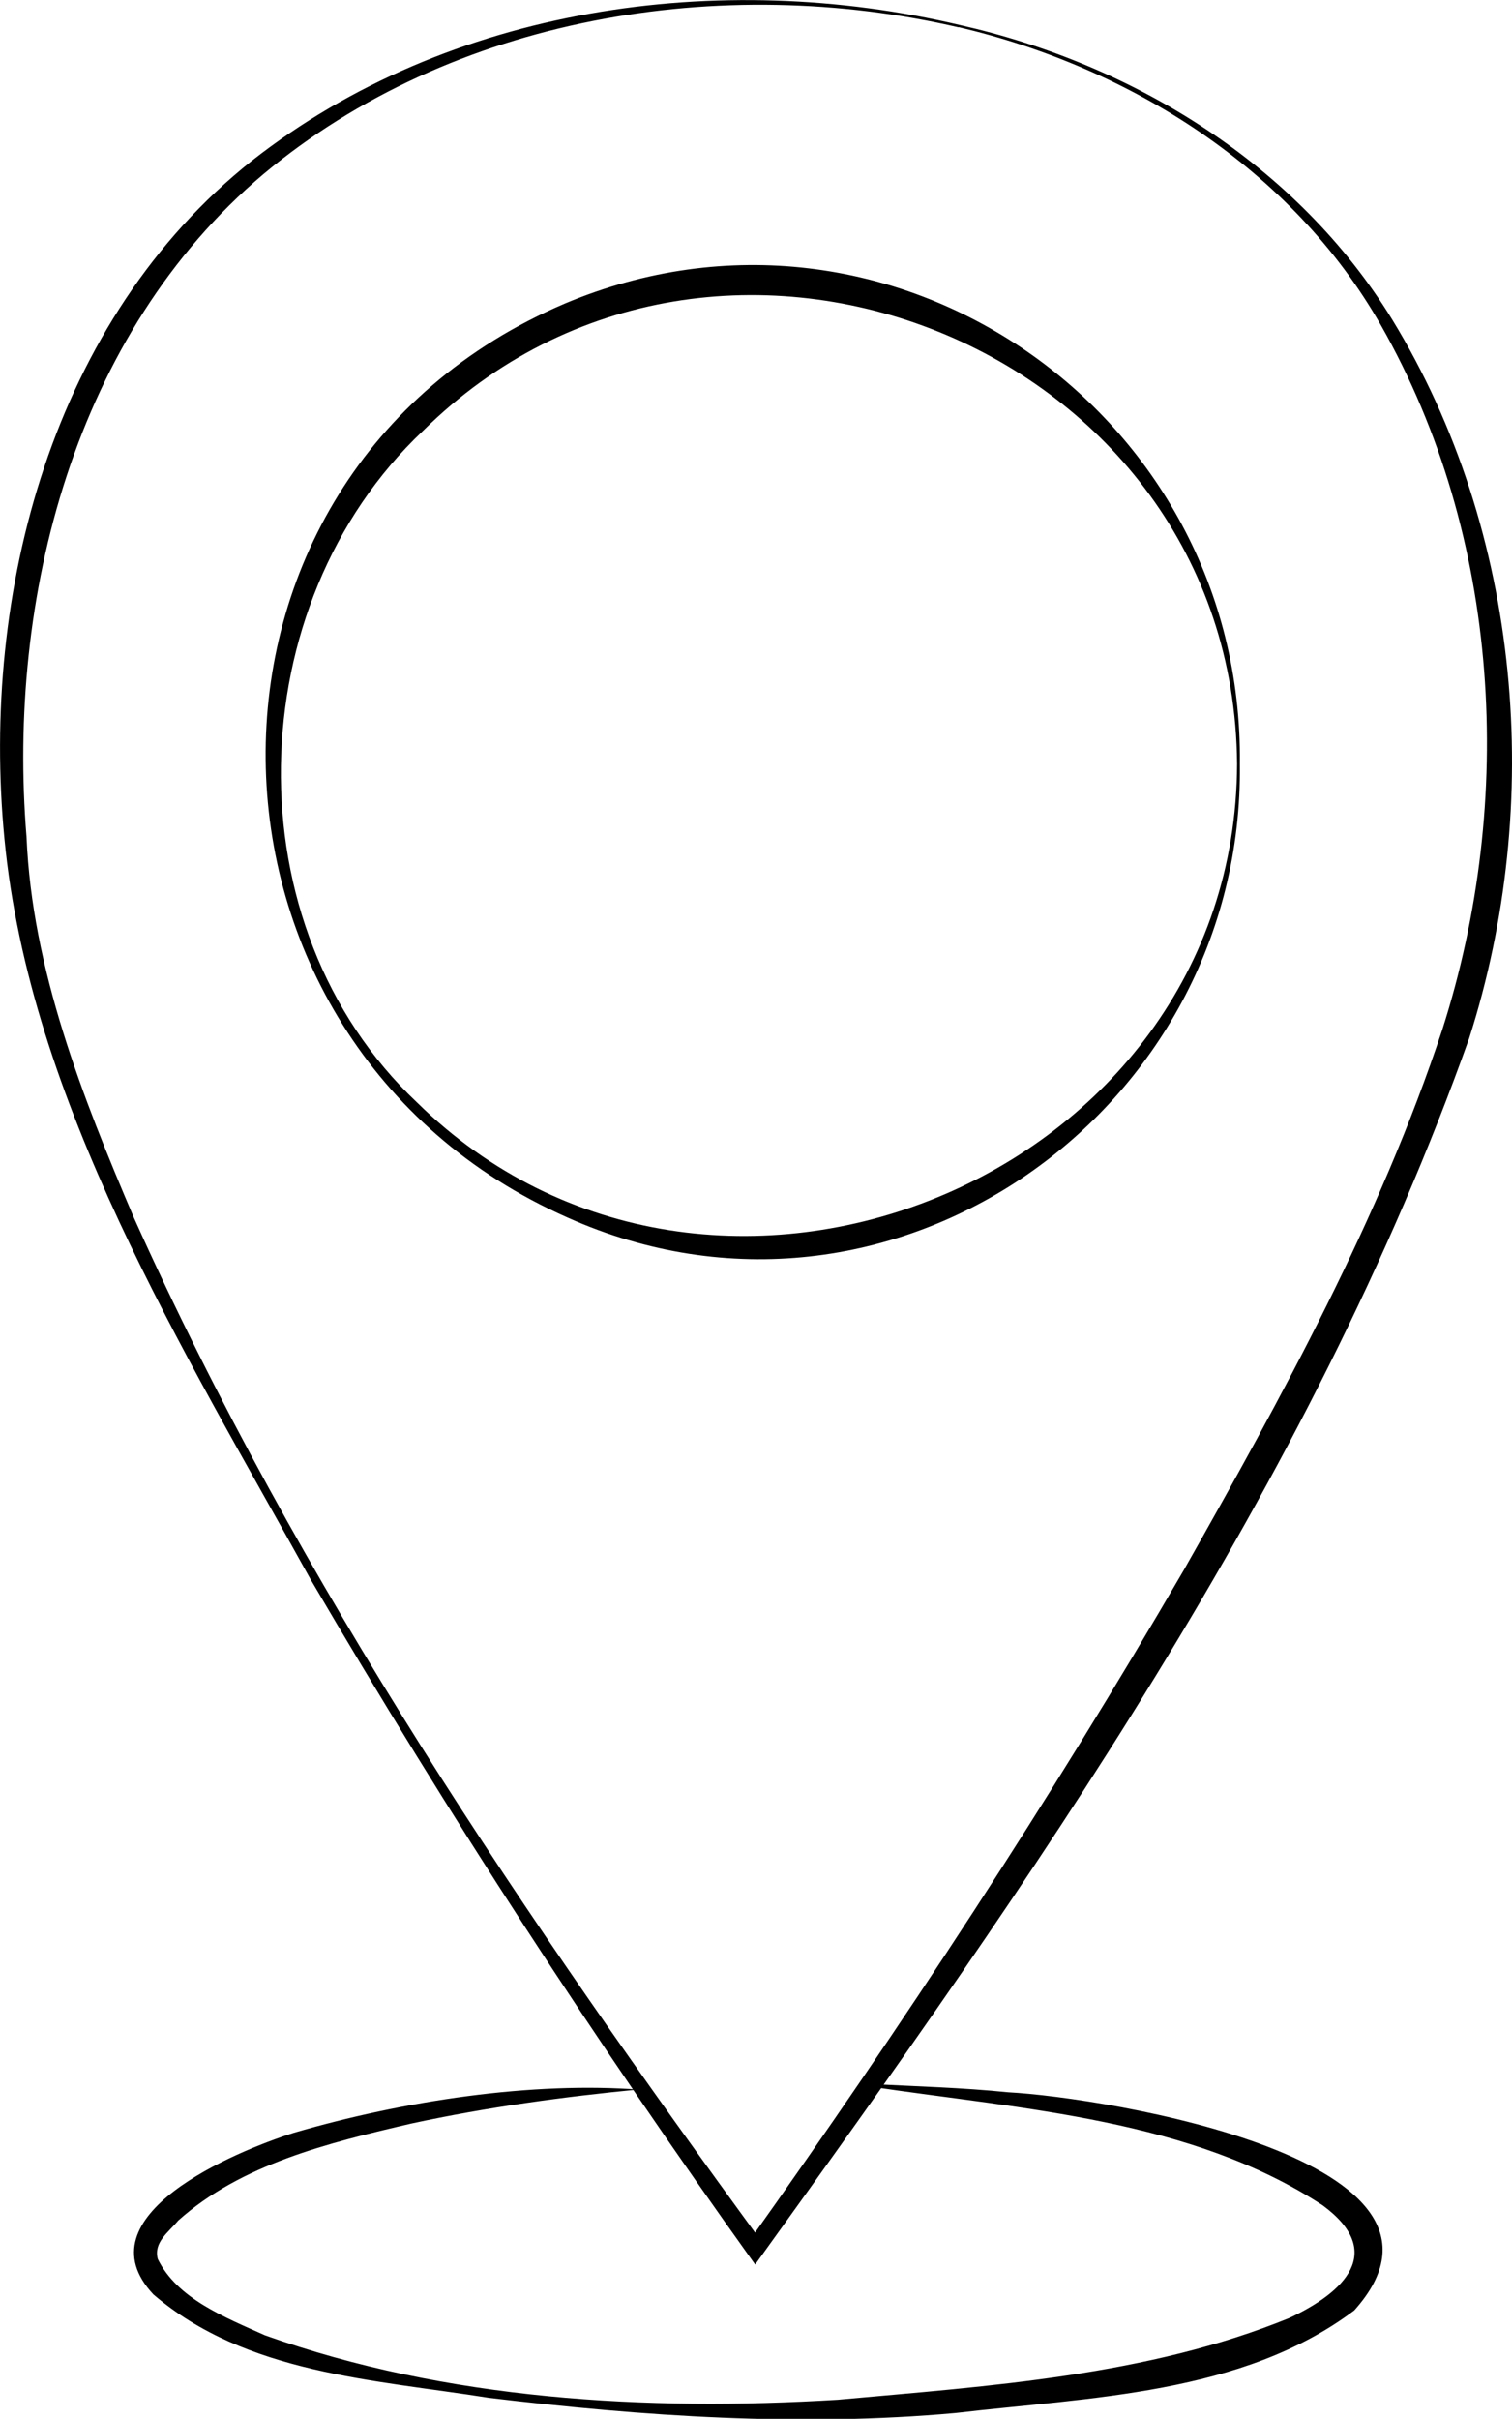
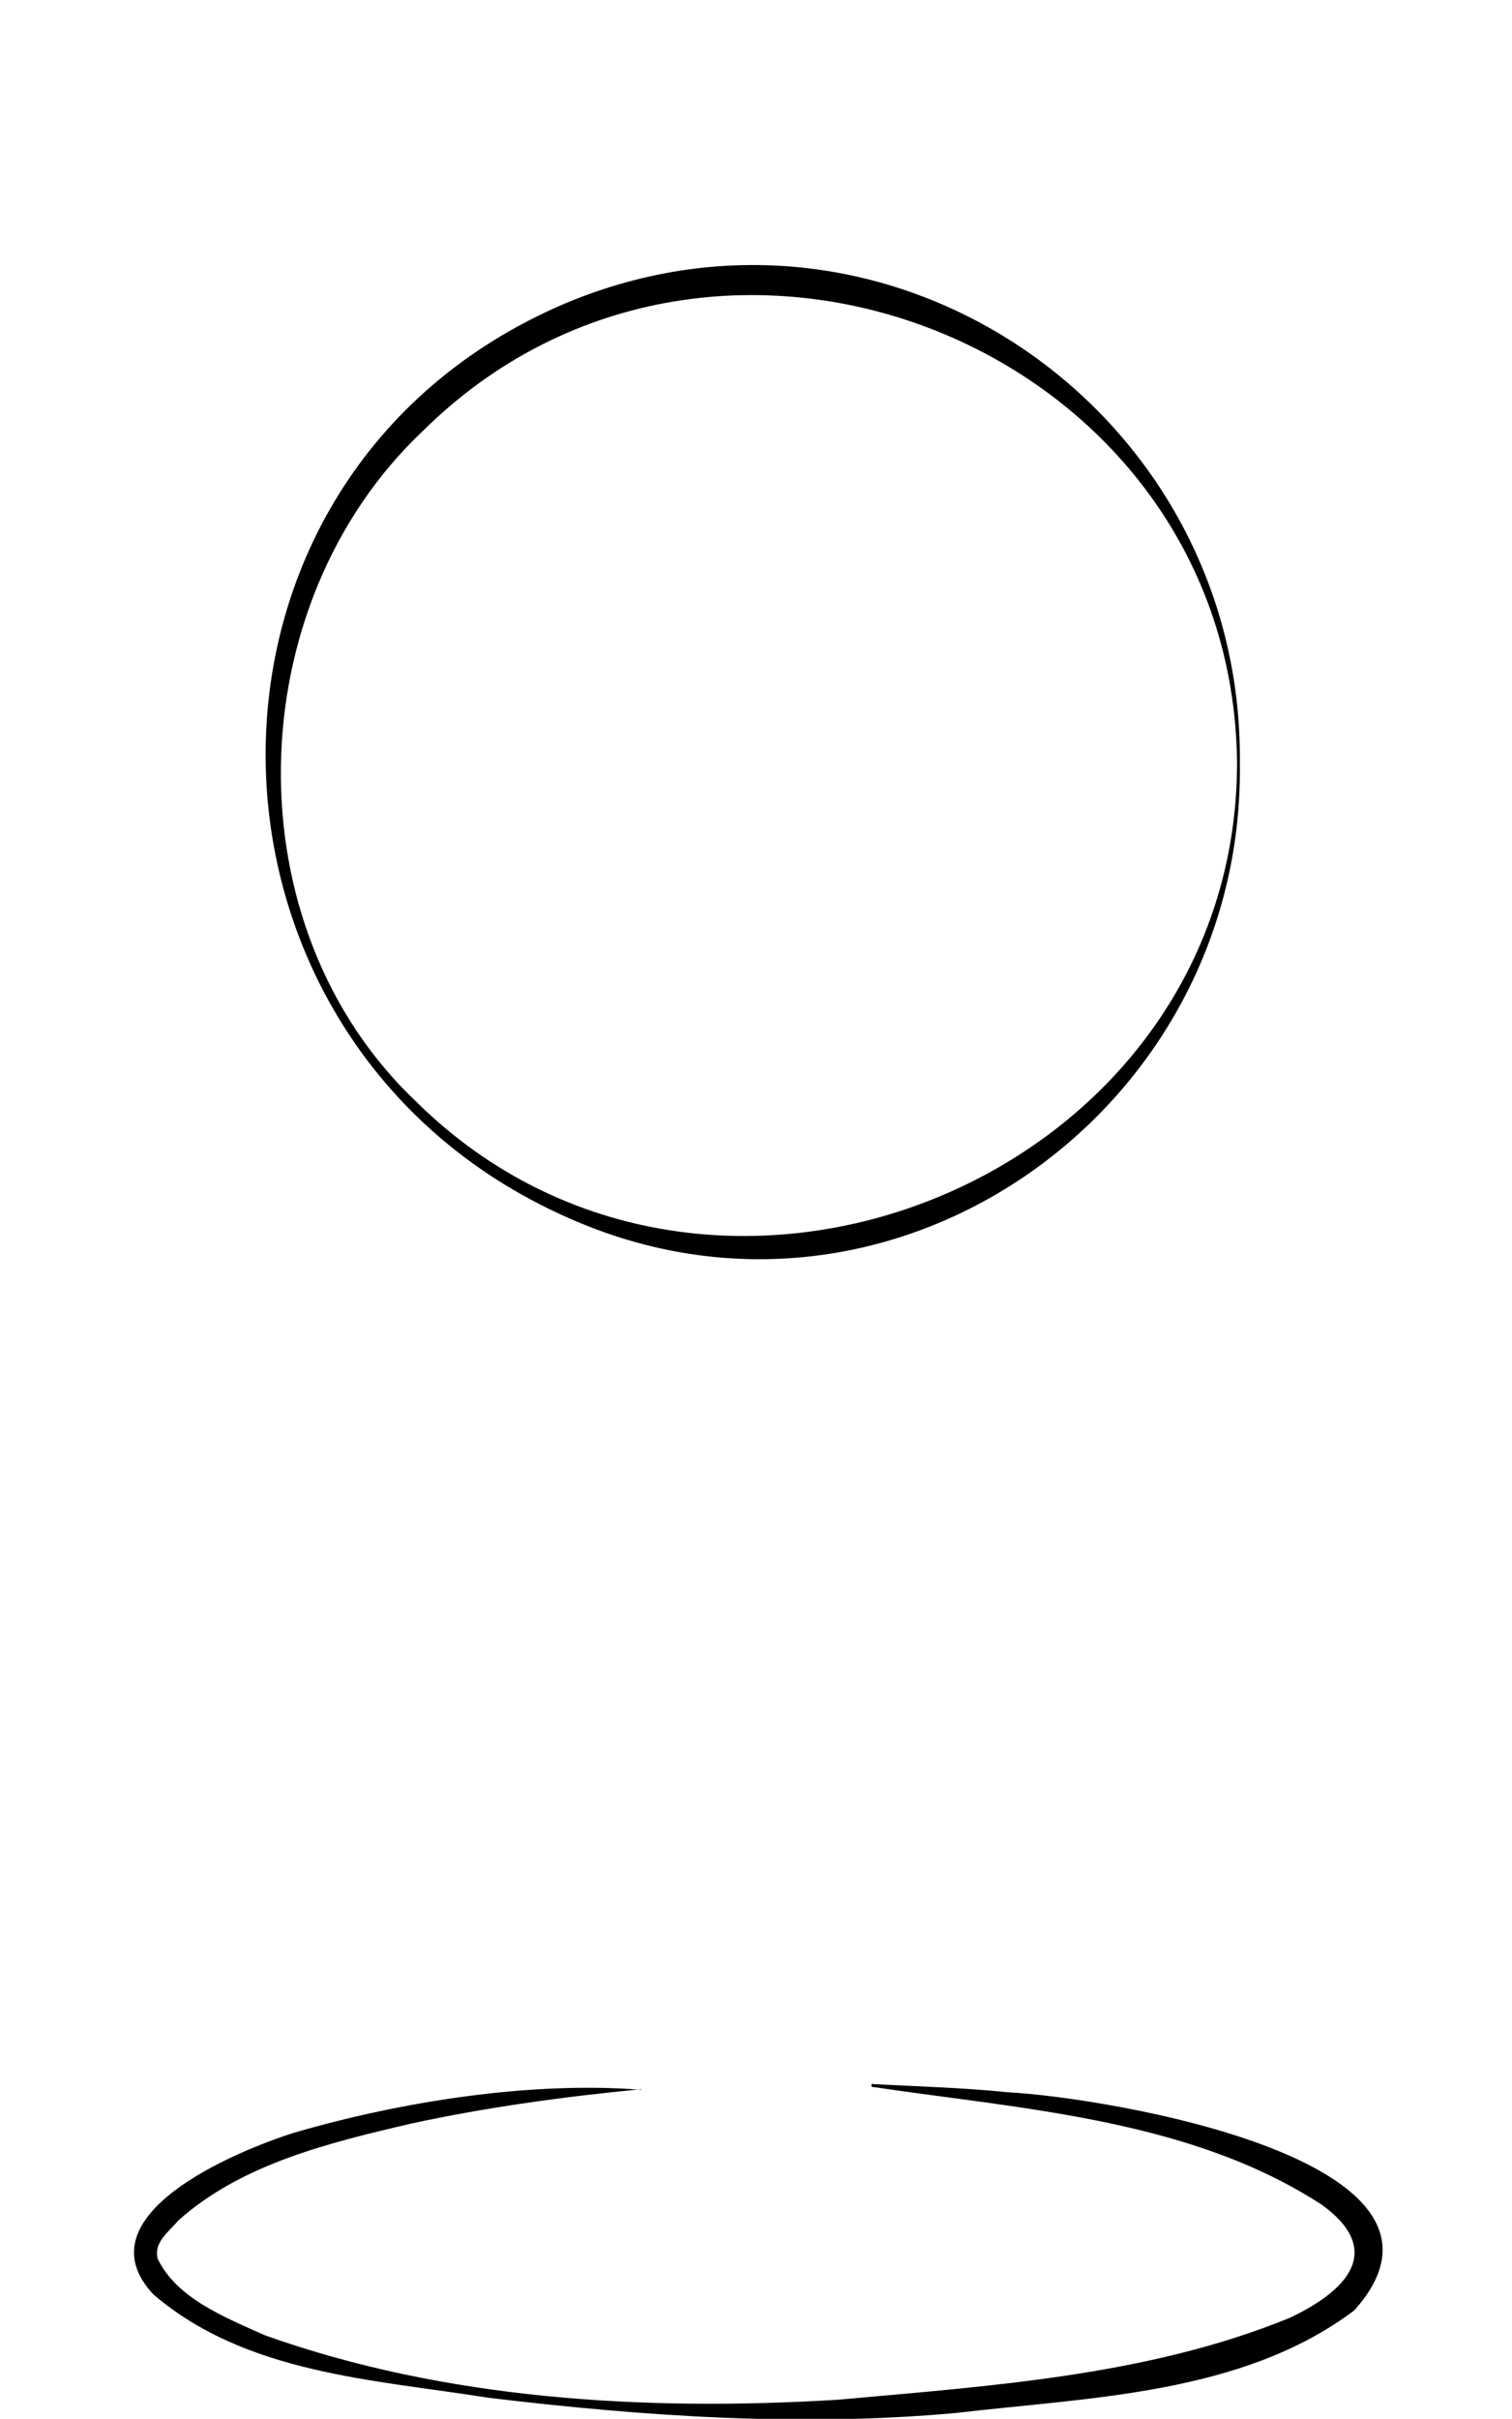
<svg xmlns="http://www.w3.org/2000/svg" id="Layer_2" viewBox="0 0 54.72 87.48">
  <g id="Layer_1-2" data-name="Layer_1">
    <g>
-       <path d="M34.7.99c-8.58-1.99-18.34-.4-25.17,5.31C2.69,12.08.25,21.62.96,30.27c.2,4.78,2.02,9.4,3.89,13.78,5.95,13.25,14.2,25.38,22.75,37.07,0,0-.54,0-.54,0,5.61-7.88,10.93-15.99,15.79-24.35,3.56-6.29,7.08-12.67,9.35-19.54,2.65-8.28,2.12-17.83-2.22-25.46-3.22-5.65-9.05-9.32-15.29-10.79h0ZM34.72.9c6.31,1.42,12.23,5.07,15.66,10.65,4.71,7.7,5.5,17.55,2.79,26-5.77,16.21-15.86,30.49-25.84,44.35-5.74-8.01-11.11-16.28-16.09-24.78C6.62,48.78,1.07,39.85.16,30.33-.7,21.42,1.89,11.55,9.12,5.81,16.25.22,26.06-1.14,34.72.9h0Z" />
      <path d="M44.87,27.62c.17,12.56-12.65,21.65-24.34,16.41-14.33-6.34-14.75-26.8-.09-33.05,11.81-4.97,24.58,3.99,24.43,16.64h0ZM44.77,27.62c-.12-15.06-18.83-22.57-29.47-12.03-6.65,6.28-6.97,17.91-.21,24.28,10.65,10.48,29.63,2.78,29.68-12.24h0Z" />
      <path d="M23.2,75.56c-2.8.27-5.58.65-8.31,1.24-3.01.7-6.16,1.47-8.44,3.51-.36.43-.9.79-.74,1.39.7,1.43,2.41,2.1,3.88,2.76,6.56,2.34,13.81,2.75,20.73,2.33,5.5-.5,11.21-.86,16.35-2.96,1.98-.93,3.49-2.38,1.2-4.07-4.77-3.12-10.82-3.47-16.33-4.29,0,0,0-.1,0-.1,1.64.09,3.29.13,4.94.3,3.5.18,17.41,2.45,12.53,7.89-4.06,3.05-9.59,3.14-14.43,3.71-5.63.51-11.29.12-16.89-.55-4.14-.66-8.78-.86-12.14-3.74-2.66-2.84,2.96-5.17,5.07-5.84,3.97-1.16,8.64-1.87,12.59-1.56h0Z" />
    </g>
  </g>
</svg>